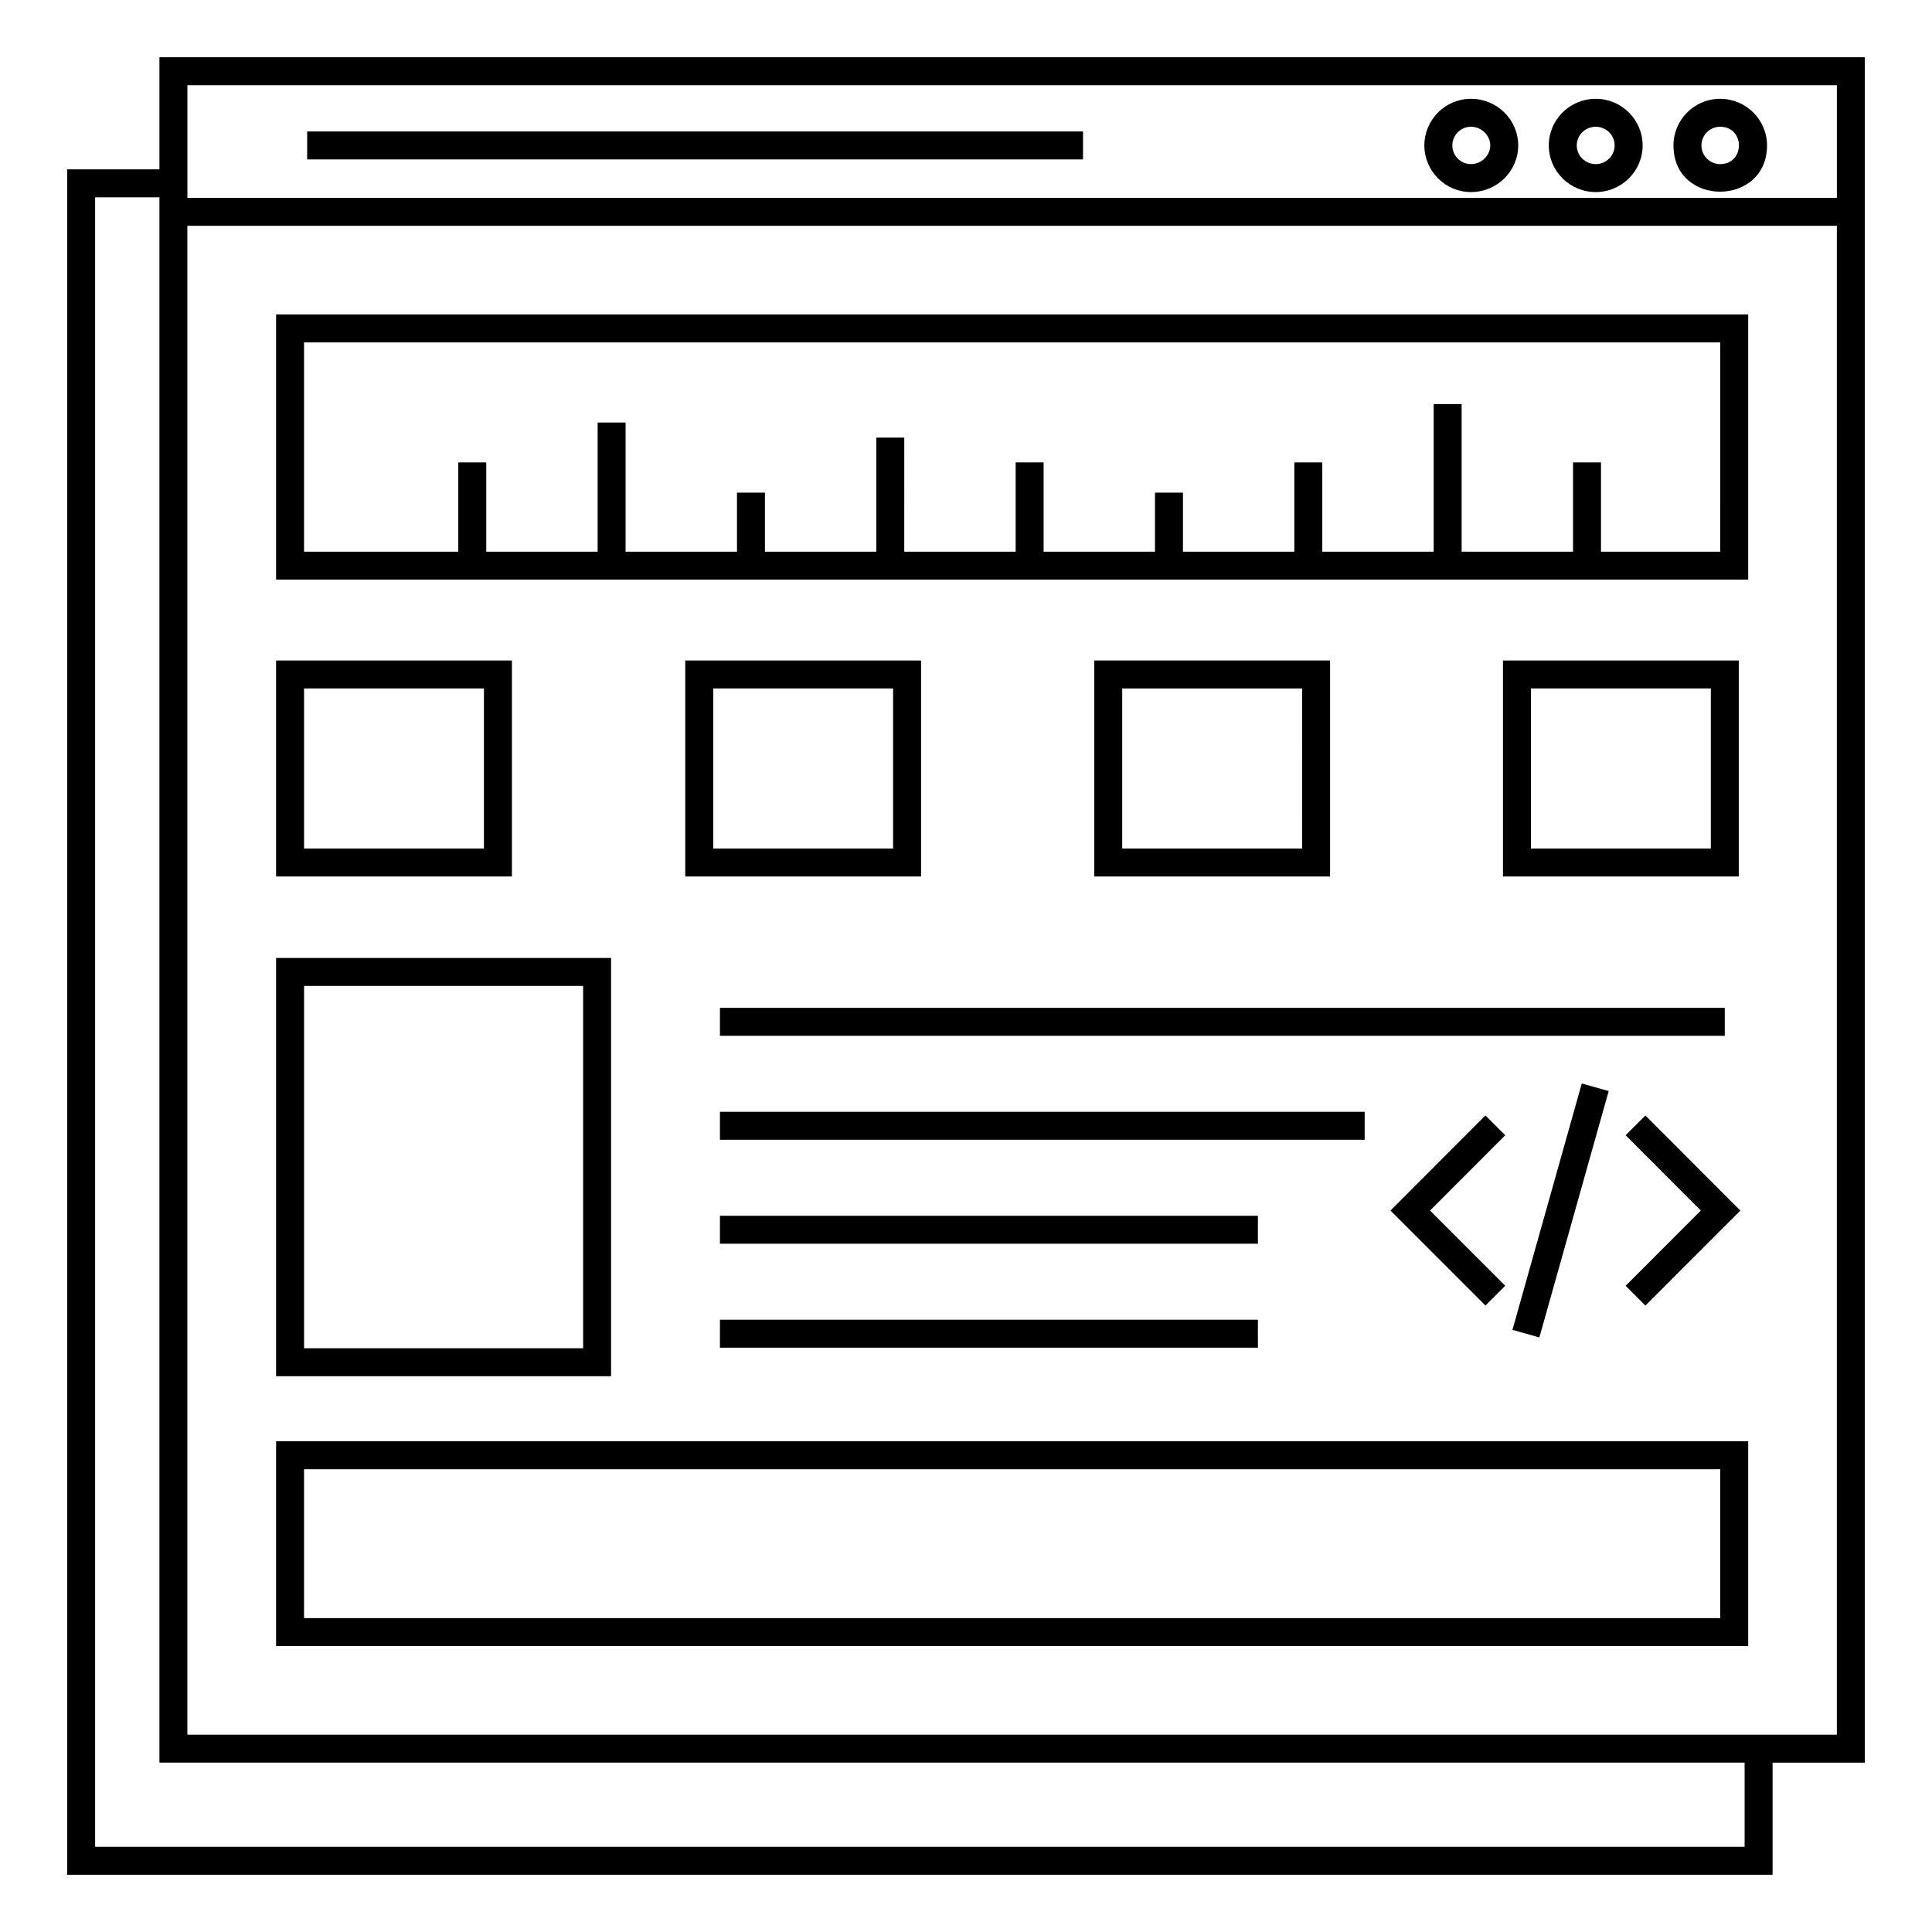
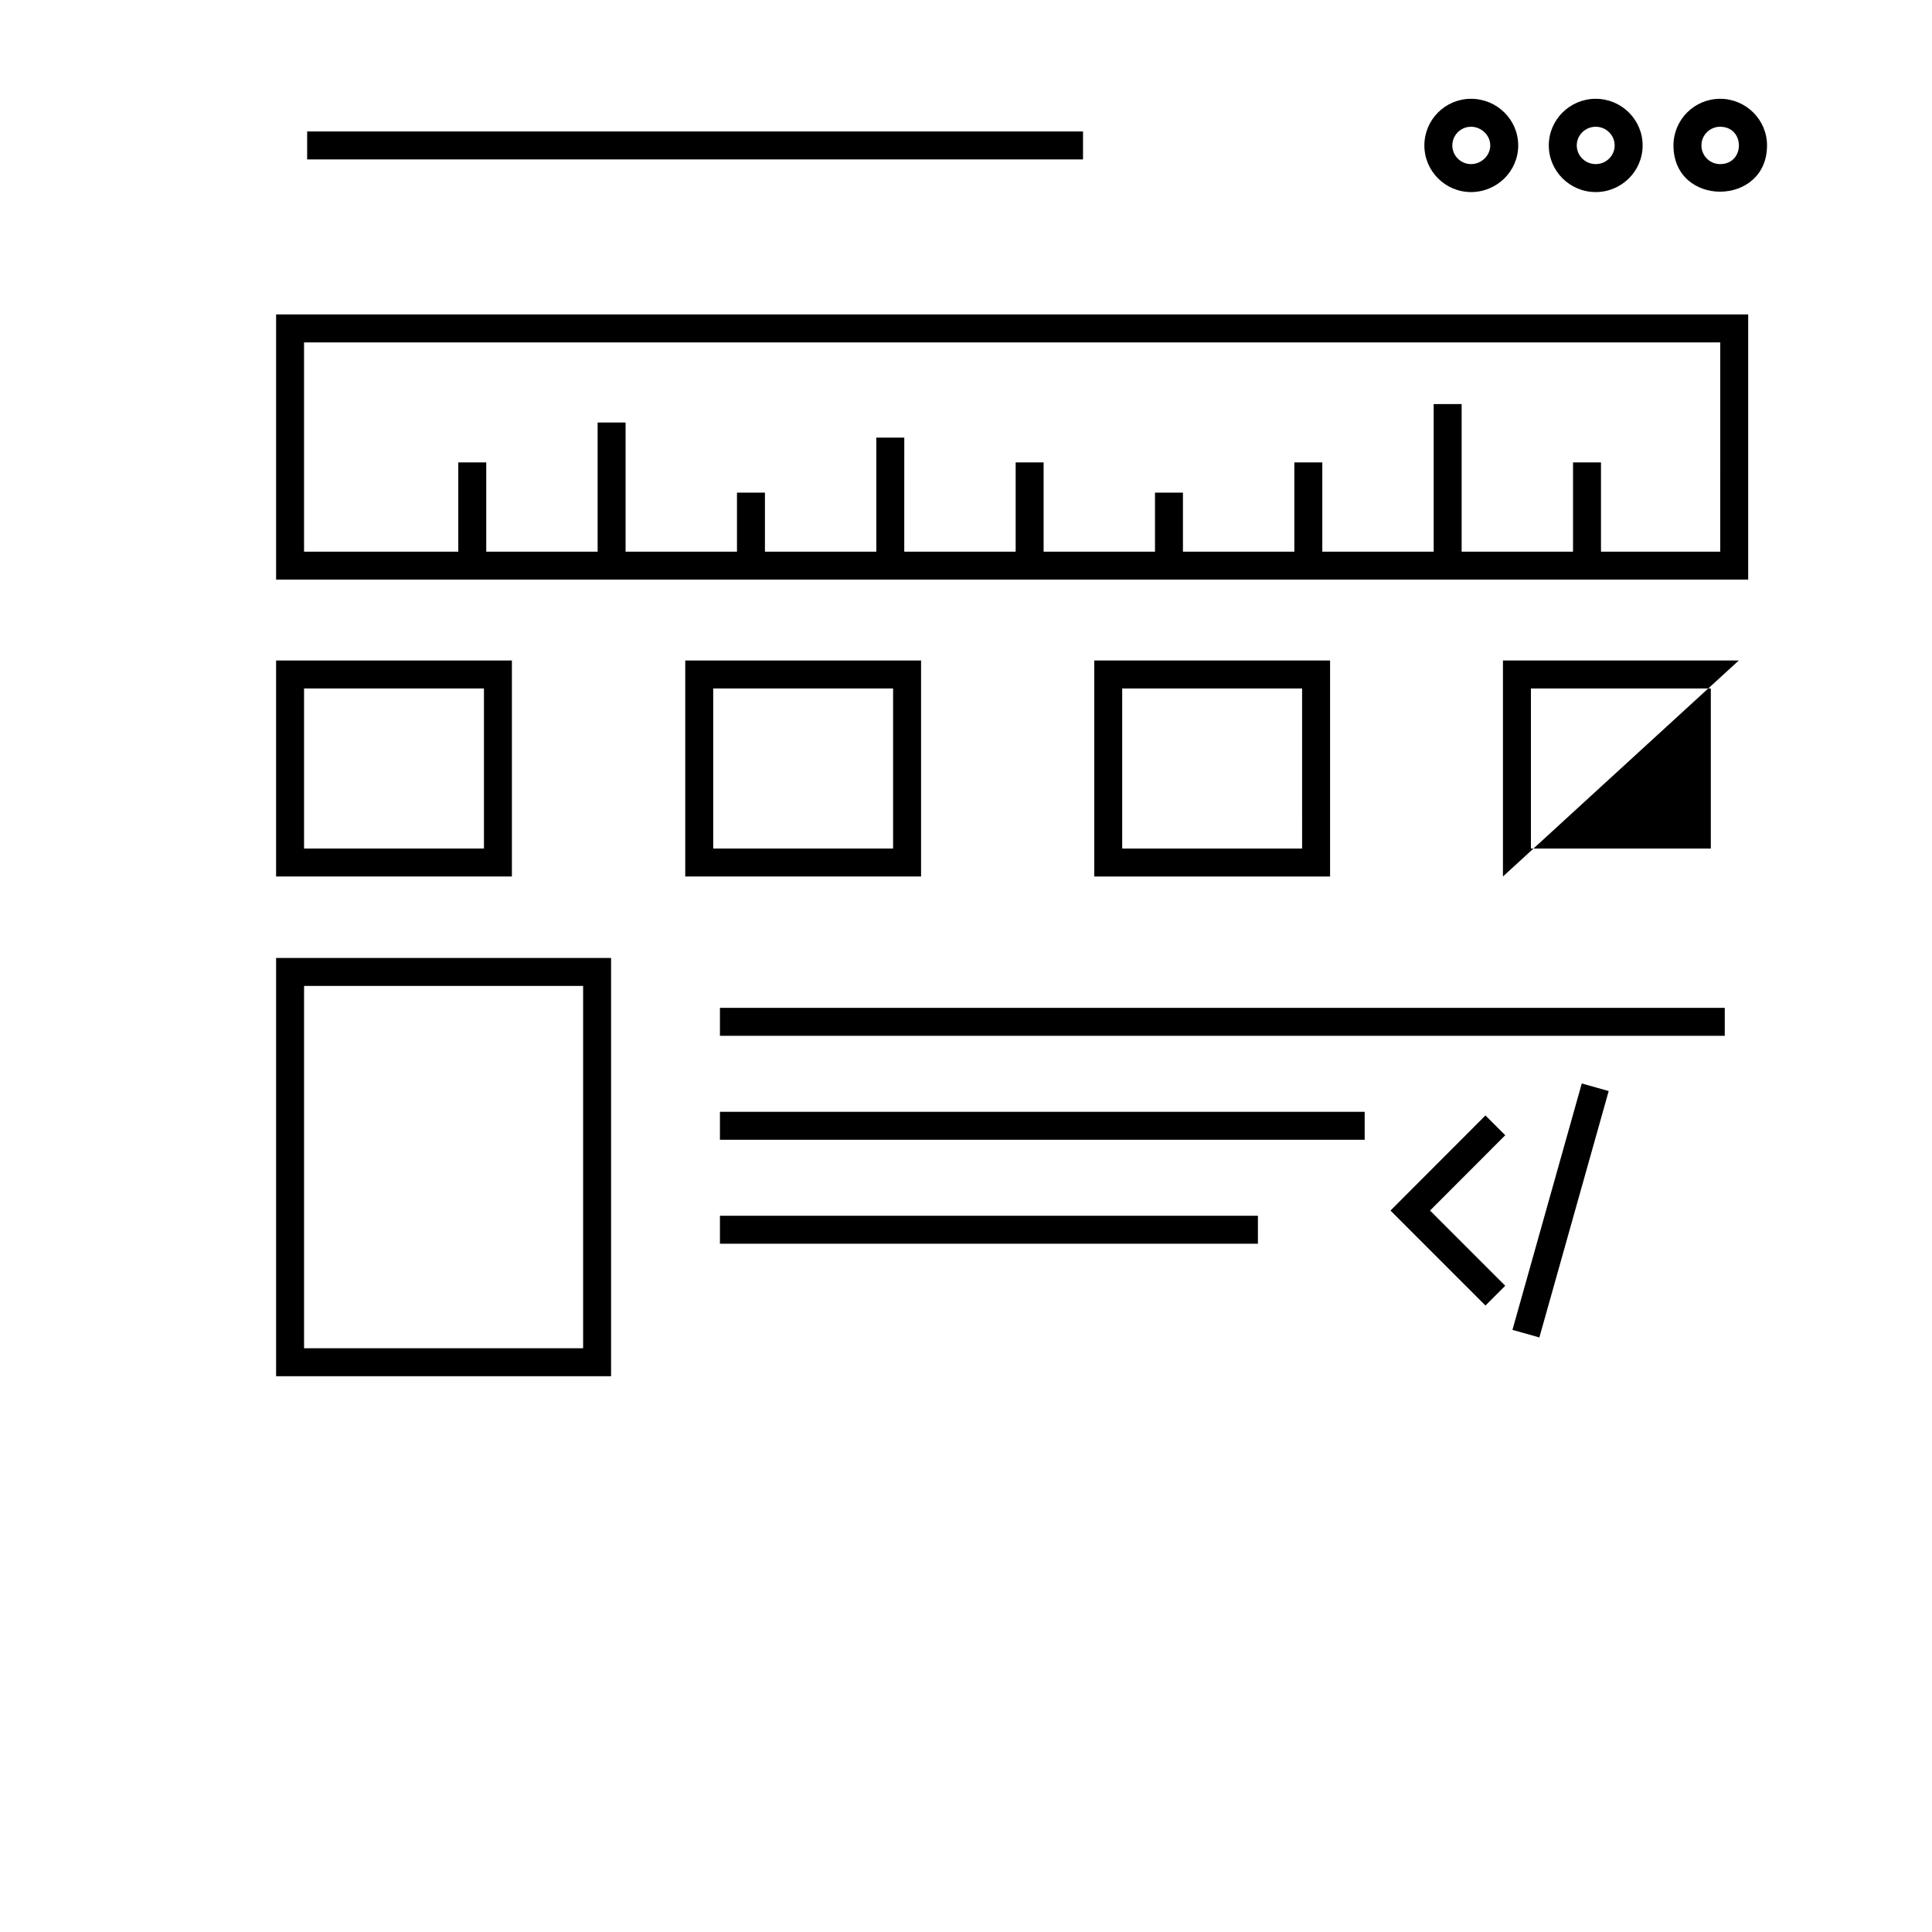
<svg xmlns="http://www.w3.org/2000/svg" fill="#000000" width="800px" height="800px" version="1.1" viewBox="144 144 512 512">
  <g>
-     <path d="m638.2 159.17h-451.95v29.711l-24.449 0.004v451.95h451.95v-29.711h24.449v-451.95zm-444.54 7.41h437.13v29.859h-437.13v-29.859zm412.68 466.84h-437.13v-437.13h17.039v414.82h420.09zm24.445-29.711h-437.13v-399.86h437.13z" />
-     <path d="m607.29 525.95h-390.12v54.277h390.12zm-7.406 46.867h-375.31v-39.457h375.31z" />
    <path d="m607.29 227.33h-390.12v70.277h390.12zm-7.406 62.871h-31.605v-23.668h-7.41v23.668h-29.52v-39.113h-7.41v39.113h-29.516v-23.668h-7.41v23.668h-29.52v-15.652h-7.41v15.652h-29.516v-23.668h-7.41v23.668h-29.52l0.004-30.23h-7.41v30.23h-29.516v-15.652h-7.41v15.652h-29.52v-34.234h-7.41v34.234h-29.516v-23.668h-7.41v23.668h-40.875v-55.457l375.31-0.004z" />
    <path d="m566.88 194.9c6.856 0 12.434-5.543 12.434-12.359 0-6.816-5.578-12.359-12.434-12.359-6.856 0-12.434 5.543-12.434 12.359 0 6.816 5.578 12.359 12.434 12.359zm0-17.309c2.769 0 5.023 2.223 5.023 4.949 0 2.727-2.254 4.949-5.023 4.949-2.769 0-5.023-2.223-5.023-4.949-0.004-2.727 2.25-4.949 5.023-4.949z" />
    <path d="m612.28 182.54c0-6.816-5.578-12.359-12.438-12.359-6.812 0-12.355 5.543-12.355 12.359 0.004 16.418 24.793 16.273 24.793 0zm-12.438-4.949c6.644 0 6.656 9.898 0 9.898-2.727 0-4.945-2.223-4.945-4.949 0-2.727 2.219-4.949 4.945-4.949z" />
    <path d="m533.83 194.9c6.898 0 12.512-5.543 12.512-12.359 0-6.816-5.609-12.359-12.512-12.359-6.816 0-12.359 5.543-12.359 12.359 0.004 6.816 5.547 12.359 12.359 12.359zm0-17.309c2.766 0 5.102 2.266 5.102 4.949 0 2.684-2.336 4.949-5.102 4.949-2.727 0-4.949-2.223-4.949-4.949 0.004-2.727 2.223-4.949 4.949-4.949z" />
    <path d="m305.94 397.87h-88.77v110.84h88.77zm-7.406 103.43h-73.953v-96.02h73.953z" />
-     <path d="m604.79 319.04h-62.492v57.238h62.492zm-7.406 49.828h-47.672v-42.422h47.672z" />
+     <path d="m604.79 319.04h-62.492v57.238zm-7.406 49.828h-47.672v-42.422h47.672z" />
    <path d="m433.99 319.04v57.238h62.492v-57.238zm55.082 49.828h-47.676v-42.422h47.672z" />
    <path d="m279.66 319.04h-62.492v57.238h62.492zm-7.41 49.828h-47.672v-42.422h47.672z" />
    <path d="m388.09 319.04h-62.492v57.238h62.492zm-7.41 49.828h-47.672v-42.422h47.672z" />
    <path d="m334.79 411.09h266.29v7.41h-266.29z" />
    <path d="m334.79 438.64h170.86v7.41h-170.86z" />
    <path d="m334.79 466.19h142.57v7.41h-142.57z" />
-     <path d="m334.79 493.74h142.57v7.41h-142.57z" />
    <path d="m537.66 439.61-25.164 25.199 25.168 25.168 5.238-5.238-19.93-19.93 19.934-19.961z" />
-     <path d="m580.05 489.98 25.164-25.168-25.16-25.199-5.246 5.238 19.93 19.961-19.926 19.93z" />
    <path d="m570.32 433.14-18.371 65.297-7.133-2.008 18.371-65.297z" />
    <path d="m225.4 178.84h205.61v7.41h-205.61z" />
  </g>
</svg>